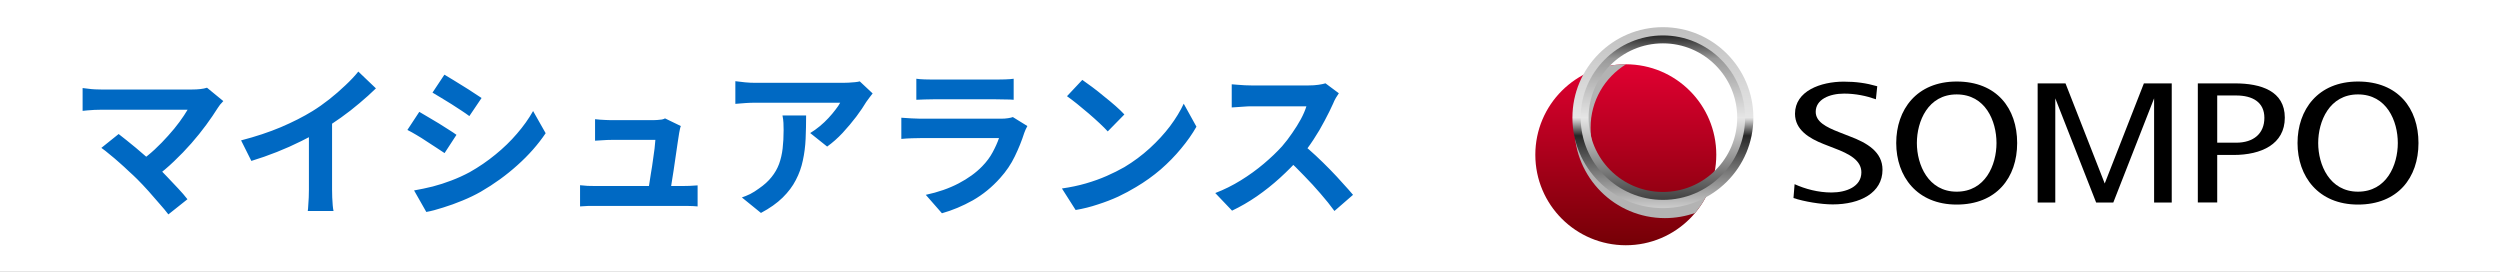
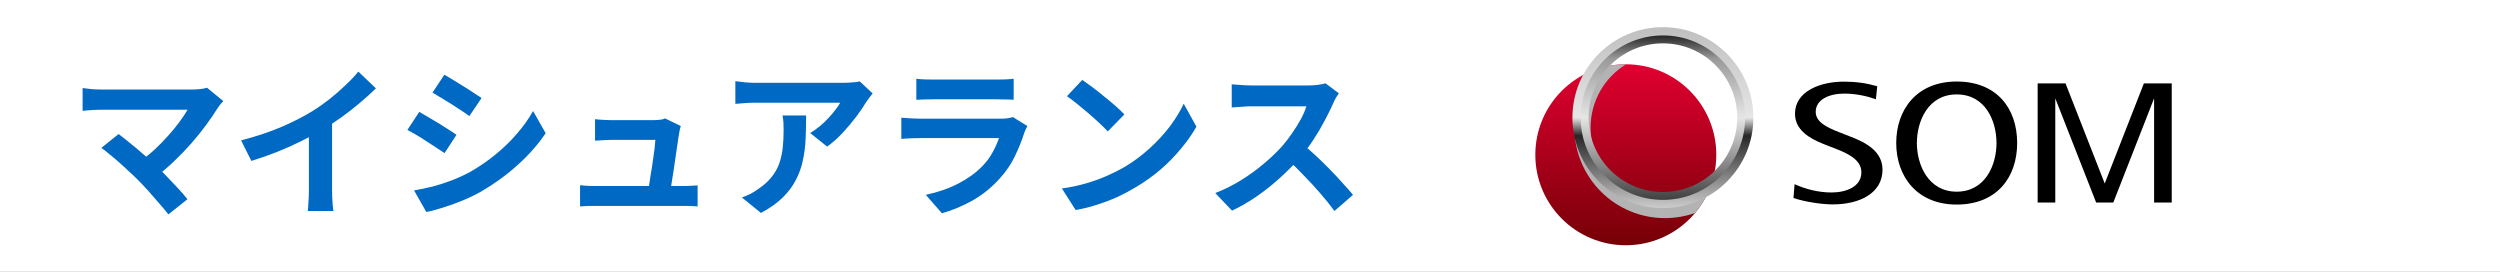
<svg xmlns="http://www.w3.org/2000/svg" width="184" height="20" viewBox="0 0 184 20" fill="none">
  <rect x="0" y="0" width="184" height="20" fill="#808080" stroke="none" />
  <g clip-path="url(#clip0_2226_2)">
    <path d="M184 0H0V20H184V0Z" fill="white" />
    <path d="M16.436 7.44C16.348 7.536 16.268 7.624 16.196 7.704C16.132 7.784 16.076 7.864 16.028 7.944C15.788 8.328 15.504 8.744 15.176 9.192C14.848 9.64 14.484 10.092 14.084 10.548C13.684 11.004 13.26 11.444 12.812 11.868C12.372 12.292 11.916 12.676 11.444 13.02L10.256 11.904C10.656 11.632 11.032 11.332 11.384 11.004C11.744 10.668 12.076 10.328 12.38 9.984C12.692 9.64 12.968 9.304 13.208 8.976C13.448 8.648 13.648 8.348 13.808 8.076C13.648 8.076 13.436 8.076 13.172 8.076C12.908 8.076 12.6 8.076 12.248 8.076C11.904 8.076 11.54 8.076 11.156 8.076C10.772 8.076 10.388 8.076 10.004 8.076C9.628 8.076 9.268 8.076 8.924 8.076C8.588 8.076 8.292 8.076 8.036 8.076C7.788 8.076 7.596 8.076 7.46 8.076C7.3 8.076 7.128 8.08 6.944 8.088C6.768 8.096 6.6 8.108 6.44 8.124C6.28 8.14 6.16 8.152 6.08 8.16V6.48C6.184 6.488 6.316 6.504 6.476 6.528C6.644 6.552 6.816 6.568 6.992 6.576C7.168 6.584 7.324 6.588 7.46 6.588C7.564 6.588 7.74 6.588 7.988 6.588C8.244 6.588 8.544 6.588 8.888 6.588C9.232 6.588 9.6 6.588 9.992 6.588C10.392 6.588 10.792 6.588 11.192 6.588C11.6 6.588 11.992 6.588 12.368 6.588C12.744 6.588 13.08 6.588 13.376 6.588C13.68 6.588 13.928 6.588 14.12 6.588C14.592 6.588 14.964 6.544 15.236 6.456L16.436 7.44ZM10.1 13.188C9.924 13.012 9.72 12.82 9.488 12.612C9.264 12.396 9.028 12.18 8.78 11.964C8.54 11.748 8.304 11.548 8.072 11.364C7.848 11.172 7.644 11.012 7.46 10.884L8.732 9.864C8.892 9.984 9.08 10.132 9.296 10.308C9.52 10.484 9.756 10.676 10.004 10.884C10.252 11.092 10.504 11.308 10.76 11.532C11.016 11.756 11.26 11.976 11.492 12.192C11.756 12.448 12.028 12.724 12.308 13.02C12.596 13.316 12.868 13.604 13.124 13.884C13.388 14.164 13.612 14.424 13.796 14.664L12.392 15.78C12.224 15.556 12.008 15.296 11.744 15C11.488 14.696 11.216 14.384 10.928 14.064C10.64 13.744 10.364 13.452 10.1 13.188ZM17.744 10.332C18.824 10.052 19.8 9.728 20.672 9.36C21.552 8.984 22.324 8.592 22.988 8.184C23.404 7.928 23.82 7.636 24.236 7.308C24.66 6.972 25.056 6.628 25.424 6.276C25.8 5.924 26.116 5.588 26.372 5.268L27.668 6.504C27.3 6.864 26.896 7.228 26.456 7.596C26.024 7.964 25.572 8.316 25.1 8.652C24.628 8.988 24.16 9.296 23.696 9.576C23.24 9.84 22.728 10.112 22.16 10.392C21.6 10.672 21.008 10.936 20.384 11.184C19.76 11.432 19.132 11.652 18.5 11.844L17.744 10.332ZM22.736 8.952L24.44 8.556V13.956C24.44 14.132 24.444 14.324 24.452 14.532C24.46 14.74 24.472 14.932 24.488 15.108C24.504 15.292 24.524 15.432 24.548 15.528H22.652C22.668 15.432 22.68 15.292 22.688 15.108C22.704 14.932 22.716 14.74 22.724 14.532C22.732 14.324 22.736 14.132 22.736 13.956V8.952ZM32.708 5.496C32.9 5.608 33.12 5.74 33.368 5.892C33.616 6.044 33.868 6.2 34.124 6.36C34.388 6.52 34.632 6.676 34.856 6.828C35.088 6.972 35.284 7.1 35.444 7.212L34.544 8.544C34.384 8.424 34.188 8.288 33.956 8.136C33.724 7.984 33.484 7.828 33.236 7.668C32.988 7.508 32.74 7.356 32.492 7.212C32.252 7.06 32.032 6.928 31.832 6.816L32.708 5.496ZM30.476 14.016C30.932 13.936 31.388 13.84 31.844 13.728C32.308 13.608 32.768 13.46 33.224 13.284C33.688 13.108 34.136 12.904 34.568 12.672C35.248 12.288 35.88 11.856 36.464 11.376C37.056 10.896 37.584 10.384 38.048 9.84C38.52 9.296 38.916 8.74 39.236 8.172L40.16 9.804C39.6 10.636 38.908 11.42 38.084 12.156C37.268 12.892 36.368 13.544 35.384 14.112C34.976 14.344 34.528 14.56 34.04 14.76C33.56 14.96 33.084 15.132 32.612 15.276C32.148 15.428 31.736 15.536 31.376 15.6L30.476 14.016ZM30.86 8.232C31.06 8.344 31.284 8.476 31.532 8.628C31.788 8.772 32.044 8.924 32.3 9.084C32.556 9.244 32.796 9.396 33.02 9.54C33.252 9.684 33.444 9.812 33.596 9.924L32.72 11.268C32.544 11.148 32.344 11.016 32.12 10.872C31.896 10.72 31.656 10.564 31.4 10.404C31.152 10.236 30.904 10.08 30.656 9.936C30.416 9.792 30.192 9.668 29.984 9.564L30.86 8.232ZM50.108 9.276C50.076 9.356 50.052 9.444 50.036 9.54C50.02 9.636 50.004 9.716 49.988 9.78C49.964 9.948 49.928 10.18 49.88 10.476C49.84 10.772 49.792 11.1 49.736 11.46C49.688 11.812 49.636 12.168 49.58 12.528C49.524 12.888 49.472 13.216 49.424 13.512C49.384 13.808 49.348 14.044 49.316 14.22H47.672C47.704 14.052 47.74 13.84 47.78 13.584C47.82 13.32 47.864 13.036 47.912 12.732C47.968 12.42 48.016 12.108 48.056 11.796C48.104 11.484 48.144 11.196 48.176 10.932C48.208 10.668 48.228 10.456 48.236 10.296C48.124 10.296 47.952 10.296 47.72 10.296C47.496 10.296 47.24 10.296 46.952 10.296C46.672 10.296 46.392 10.296 46.112 10.296C45.84 10.296 45.604 10.296 45.404 10.296C45.204 10.296 45.068 10.296 44.996 10.296C44.804 10.296 44.596 10.304 44.372 10.32C44.156 10.328 43.964 10.34 43.796 10.356V8.772C43.9 8.788 44.024 8.8 44.168 8.808C44.312 8.816 44.456 8.824 44.6 8.832C44.752 8.84 44.88 8.844 44.984 8.844C45.104 8.844 45.268 8.844 45.476 8.844C45.684 8.844 45.912 8.844 46.16 8.844C46.408 8.844 46.656 8.844 46.904 8.844C47.152 8.844 47.376 8.844 47.576 8.844C47.784 8.844 47.944 8.844 48.056 8.844C48.144 8.844 48.248 8.84 48.368 8.832C48.488 8.824 48.604 8.812 48.716 8.796C48.828 8.772 48.904 8.744 48.944 8.712L50.108 9.276ZM42.692 13.632C42.852 13.648 43.036 13.664 43.244 13.68C43.46 13.688 43.672 13.692 43.88 13.692C44 13.692 44.22 13.692 44.54 13.692C44.868 13.692 45.252 13.692 45.692 13.692C46.14 13.692 46.6 13.692 47.072 13.692C47.552 13.692 48.008 13.692 48.44 13.692C48.88 13.692 49.256 13.692 49.568 13.692C49.88 13.692 50.08 13.692 50.168 13.692C50.32 13.692 50.516 13.688 50.756 13.68C50.996 13.672 51.192 13.66 51.344 13.644V15.192C51.264 15.184 51.152 15.176 51.008 15.168C50.872 15.168 50.728 15.164 50.576 15.156C50.432 15.156 50.304 15.156 50.192 15.156C50.096 15.156 49.888 15.156 49.568 15.156C49.248 15.156 48.868 15.156 48.428 15.156C47.988 15.156 47.524 15.156 47.036 15.156C46.556 15.156 46.092 15.156 45.644 15.156C45.204 15.156 44.824 15.156 44.504 15.156C44.184 15.156 43.976 15.156 43.88 15.156C43.672 15.156 43.48 15.156 43.304 15.156C43.128 15.164 42.924 15.176 42.692 15.192V13.632ZM64.226 6.876C64.162 6.956 64.082 7.06 63.986 7.188C63.89 7.308 63.814 7.412 63.758 7.5C63.574 7.812 63.33 8.172 63.026 8.58C62.722 8.98 62.386 9.38 62.018 9.78C61.65 10.172 61.27 10.508 60.878 10.788L59.63 9.792C59.87 9.648 60.106 9.48 60.338 9.288C60.57 9.096 60.782 8.896 60.974 8.688C61.174 8.472 61.346 8.268 61.49 8.076C61.642 7.884 61.758 7.712 61.838 7.56C61.734 7.56 61.558 7.56 61.31 7.56C61.062 7.56 60.766 7.56 60.422 7.56C60.078 7.56 59.706 7.56 59.306 7.56C58.914 7.56 58.522 7.56 58.13 7.56C57.738 7.56 57.366 7.56 57.014 7.56C56.67 7.56 56.37 7.56 56.114 7.56C55.866 7.56 55.69 7.56 55.586 7.56C55.338 7.56 55.102 7.568 54.878 7.584C54.654 7.6 54.402 7.62 54.122 7.644V5.976C54.354 6.008 54.594 6.036 54.842 6.06C55.09 6.084 55.338 6.096 55.586 6.096C55.69 6.096 55.874 6.096 56.138 6.096C56.402 6.096 56.714 6.096 57.074 6.096C57.442 6.096 57.83 6.096 58.238 6.096C58.654 6.096 59.066 6.096 59.474 6.096C59.89 6.096 60.274 6.096 60.626 6.096C60.986 6.096 61.29 6.096 61.538 6.096C61.794 6.096 61.966 6.096 62.054 6.096C62.166 6.096 62.302 6.092 62.462 6.084C62.622 6.076 62.778 6.064 62.93 6.048C63.09 6.032 63.206 6.012 63.278 5.988L64.226 6.876ZM59.33 8.496C59.33 9.088 59.318 9.66 59.294 10.212C59.27 10.764 59.202 11.296 59.09 11.808C58.986 12.312 58.814 12.792 58.574 13.248C58.342 13.704 58.018 14.136 57.602 14.544C57.186 14.952 56.654 15.328 56.006 15.672L54.602 14.532C54.794 14.468 54.998 14.384 55.214 14.28C55.43 14.168 55.646 14.032 55.862 13.872C56.246 13.608 56.554 13.328 56.786 13.032C57.026 12.736 57.21 12.416 57.338 12.072C57.466 11.72 57.554 11.34 57.602 10.932C57.65 10.516 57.674 10.064 57.674 9.576C57.674 9.392 57.67 9.216 57.662 9.048C57.654 8.872 57.63 8.688 57.59 8.496H59.33ZM67.442 5.796C67.61 5.82 67.81 5.836 68.042 5.844C68.274 5.852 68.49 5.856 68.69 5.856C68.842 5.856 69.074 5.856 69.386 5.856C69.706 5.856 70.058 5.856 70.442 5.856C70.834 5.856 71.222 5.856 71.606 5.856C71.99 5.856 72.334 5.856 72.638 5.856C72.942 5.856 73.166 5.856 73.31 5.856C73.494 5.856 73.714 5.852 73.97 5.844C74.226 5.836 74.438 5.82 74.606 5.796V7.344C74.446 7.328 74.238 7.32 73.982 7.32C73.734 7.312 73.502 7.308 73.286 7.308C73.158 7.308 72.938 7.308 72.626 7.308C72.322 7.308 71.974 7.308 71.582 7.308C71.198 7.308 70.81 7.308 70.418 7.308C70.034 7.308 69.686 7.308 69.374 7.308C69.062 7.308 68.834 7.308 68.69 7.308C68.498 7.308 68.286 7.312 68.054 7.32C67.83 7.328 67.626 7.336 67.442 7.344V5.796ZM75.614 9.276C75.574 9.356 75.53 9.444 75.482 9.54C75.442 9.636 75.41 9.716 75.386 9.78C75.202 10.356 74.97 10.932 74.69 11.508C74.418 12.076 74.058 12.608 73.61 13.104C73.01 13.776 72.338 14.324 71.594 14.748C70.85 15.164 70.094 15.48 69.326 15.696L68.138 14.34C69.042 14.148 69.846 13.868 70.55 13.5C71.254 13.132 71.834 12.712 72.29 12.24C72.61 11.912 72.866 11.568 73.058 11.208C73.258 10.84 73.414 10.492 73.526 10.164C73.438 10.164 73.286 10.164 73.07 10.164C72.854 10.164 72.594 10.164 72.29 10.164C71.994 10.164 71.674 10.164 71.33 10.164C70.986 10.164 70.634 10.164 70.274 10.164C69.914 10.164 69.57 10.164 69.242 10.164C68.914 10.164 68.618 10.164 68.354 10.164C68.098 10.164 67.89 10.164 67.73 10.164C67.586 10.164 67.382 10.168 67.118 10.176C66.854 10.184 66.594 10.2 66.338 10.224V8.664C66.594 8.68 66.842 8.696 67.082 8.712C67.33 8.728 67.546 8.736 67.73 8.736C67.85 8.736 68.03 8.736 68.27 8.736C68.518 8.736 68.802 8.736 69.122 8.736C69.442 8.736 69.782 8.736 70.142 8.736C70.51 8.736 70.874 8.736 71.234 8.736C71.602 8.736 71.95 8.736 72.278 8.736C72.606 8.736 72.89 8.736 73.13 8.736C73.37 8.736 73.55 8.736 73.67 8.736C73.862 8.736 74.034 8.724 74.186 8.7C74.346 8.676 74.466 8.648 74.546 8.616L75.614 9.276ZM79.658 5.88C79.866 6.024 80.11 6.2 80.39 6.408C80.67 6.616 80.958 6.844 81.254 7.092C81.558 7.332 81.842 7.568 82.106 7.8C82.37 8.032 82.586 8.24 82.754 8.424L81.53 9.672C81.378 9.504 81.178 9.304 80.93 9.072C80.682 8.84 80.414 8.6 80.126 8.352C79.838 8.104 79.554 7.868 79.274 7.644C78.994 7.42 78.746 7.232 78.53 7.08L79.658 5.88ZM78.158 13.872C78.782 13.784 79.37 13.66 79.922 13.5C80.474 13.34 80.986 13.156 81.458 12.948C81.93 12.74 82.362 12.524 82.754 12.3C83.434 11.892 84.058 11.428 84.626 10.908C85.194 10.388 85.69 9.848 86.114 9.288C86.538 8.72 86.874 8.168 87.122 7.632L88.058 9.324C87.754 9.86 87.378 10.396 86.93 10.932C86.49 11.468 85.99 11.98 85.43 12.468C84.87 12.948 84.266 13.38 83.618 13.764C83.21 14.012 82.77 14.248 82.298 14.472C81.826 14.688 81.326 14.88 80.798 15.048C80.278 15.224 79.734 15.36 79.166 15.456L78.158 13.872ZM98.539 6.864C98.491 6.936 98.419 7.048 98.323 7.2C98.235 7.352 98.167 7.492 98.119 7.62C97.951 7.996 97.743 8.416 97.495 8.88C97.255 9.344 96.979 9.812 96.667 10.284C96.363 10.748 96.039 11.184 95.695 11.592C95.247 12.096 94.751 12.596 94.207 13.092C93.671 13.58 93.103 14.032 92.503 14.448C91.911 14.856 91.303 15.208 90.679 15.504L89.443 14.208C90.091 13.96 90.719 13.648 91.327 13.272C91.935 12.896 92.499 12.488 93.019 12.048C93.539 11.608 93.987 11.18 94.363 10.764C94.627 10.46 94.875 10.136 95.107 9.792C95.347 9.448 95.559 9.108 95.743 8.772C95.927 8.428 96.063 8.112 96.151 7.824C96.071 7.824 95.927 7.824 95.719 7.824C95.511 7.824 95.267 7.824 94.987 7.824C94.715 7.824 94.427 7.824 94.123 7.824C93.819 7.824 93.527 7.824 93.247 7.824C92.975 7.824 92.735 7.824 92.527 7.824C92.319 7.824 92.171 7.824 92.083 7.824C91.915 7.824 91.739 7.832 91.555 7.848C91.371 7.856 91.195 7.868 91.027 7.884C90.867 7.892 90.743 7.9 90.655 7.908V6.204C90.775 6.212 90.923 6.224 91.099 6.24C91.275 6.256 91.451 6.268 91.627 6.276C91.811 6.284 91.963 6.288 92.083 6.288C92.187 6.288 92.351 6.288 92.575 6.288C92.799 6.288 93.055 6.288 93.343 6.288C93.631 6.288 93.927 6.288 94.231 6.288C94.543 6.288 94.839 6.288 95.119 6.288C95.407 6.288 95.655 6.288 95.863 6.288C96.071 6.288 96.223 6.288 96.319 6.288C96.583 6.288 96.823 6.272 97.039 6.24C97.263 6.208 97.435 6.172 97.555 6.132L98.539 6.864ZM95.851 10.596C96.163 10.844 96.495 11.132 96.847 11.46C97.199 11.788 97.547 12.128 97.891 12.48C98.235 12.832 98.551 13.172 98.839 13.5C99.135 13.82 99.383 14.1 99.583 14.34L98.215 15.528C97.919 15.12 97.579 14.696 97.195 14.256C96.819 13.816 96.419 13.38 95.995 12.948C95.579 12.508 95.155 12.092 94.723 11.7L95.851 10.596Z" fill="#0069C3" />
    <path d="M157.79 6.137L154.908 13.505L152.021 6.137H149.971V14.906H151.269V7.237L154.276 14.906H155.539L158.542 7.237V14.906H159.84V6.137H157.79Z" fill="black" />
    <path d="M132.077 13.553C132.864 13.909 133.813 14.167 134.797 14.167C135.888 14.167 136.997 13.738 136.997 12.685C136.997 11.804 136.116 11.327 135.012 10.911L134.217 10.601C133.151 10.18 132.112 9.553 132.112 8.372C132.112 6.7 133.998 6.009 135.699 6.009C136.601 6.009 137.345 6.112 138.165 6.348L138.066 7.306C137.366 7.057 136.567 6.889 135.729 6.889C134.642 6.889 133.637 7.319 133.637 8.23C133.637 8.952 134.367 9.342 135.36 9.729L136.129 10.03C137.426 10.515 138.552 11.181 138.552 12.492C138.552 14.189 136.915 15.044 134.887 15.044C134.032 15.044 132.778 14.837 132 14.575L132.082 13.553H132.077Z" fill="black" />
-     <path d="M161.76 14.906V6.137H164.493C166.413 6.137 168.162 6.7 168.162 8.659C168.162 10.618 166.43 11.405 164.39 11.405H163.187V14.902H161.76V14.906ZM163.187 10.502H164.583C165.867 10.502 166.658 9.828 166.658 8.672C166.658 7.517 165.786 7.027 164.583 7.027H163.187V10.502Z" fill="black" />
-     <path d="M169.098 10.528C169.098 8.075 170.598 6 173.549 6C176.501 6 178 7.976 178 10.528C178 13.08 176.475 15.056 173.549 15.056C170.623 15.056 169.098 12.981 169.098 10.528ZM173.549 14.107C175.65 14.107 176.479 12.156 176.479 10.528C176.479 8.9 175.659 6.949 173.549 6.949C171.44 6.949 170.619 8.93 170.619 10.528C170.619 12.127 171.453 14.107 173.549 14.107Z" fill="black" />
    <path d="M139.562 10.528C139.562 8.075 141.061 6 144.012 6C146.964 6 148.463 7.976 148.463 10.528C148.463 13.08 146.938 15.056 144.012 15.056C141.087 15.056 139.562 12.981 139.562 10.528ZM144.012 14.107C146.113 14.107 146.942 12.156 146.942 10.528C146.942 8.9 146.126 6.949 144.012 6.949C141.899 6.949 141.082 8.93 141.082 10.528C141.082 12.127 141.916 14.107 144.012 14.107Z" fill="black" />
    <path d="M119.66 4.731C123.338 4.731 126.319 7.712 126.319 11.39C126.319 15.068 123.34 18.05 119.66 18.05C115.98 18.05 113 15.068 113 11.39C113 7.712 115.982 4.731 119.66 4.731Z" fill="url(#paint0_linear_2226_2)" />
    <g style="mix-blend-mode:multiply">
      <path d="M124.759 15.672C125.248 15.091 125.638 14.427 125.906 13.702C124.978 14.429 123.808 14.863 122.536 14.863C119.514 14.863 117.067 12.415 117.067 9.394C117.067 7.422 118.11 5.693 119.677 4.731C119.671 4.731 119.665 4.731 119.66 4.731C118.88 4.731 118.133 4.865 117.439 5.112C116.465 6.269 115.878 7.763 115.878 9.394C115.878 13.072 118.86 16.053 122.538 16.053C123.317 16.053 124.064 15.919 124.761 15.672H124.759Z" fill="#B3B3B3" />
    </g>
    <path d="M115.73 8.66C115.73 12.338 118.712 15.319 122.39 15.319C126.068 15.319 129.048 12.338 129.048 8.66C129.048 4.982 126.066 2 122.39 2C118.714 2 115.73 4.982 115.73 8.66ZM128.261 8.66C128.261 11.904 125.632 14.532 122.39 14.532C119.148 14.532 116.517 11.904 116.517 8.66C116.517 5.416 119.146 2.789 122.39 2.789C125.634 2.789 128.261 5.418 128.261 8.66Z" fill="url(#paint1_linear_2226_2)" />
    <path d="M116.338 8.66C116.338 12.002 119.048 14.712 122.39 14.712C125.732 14.712 128.44 12.002 128.44 8.66C128.44 5.318 125.73 2.608 122.39 2.608C119.05 2.608 116.338 5.318 116.338 8.66ZM127.859 8.66C127.859 11.681 125.411 14.129 122.39 14.129C119.369 14.129 116.921 11.681 116.921 8.66C116.921 5.638 119.371 3.191 122.39 3.191C125.41 3.191 127.859 5.64 127.859 8.66Z" fill="url(#paint2_linear_2226_2)" />
  </g>
  <defs>
    <linearGradient id="paint0_linear_2226_2" x1="119.66" y1="18.05" x2="119.66" y2="4.731" gradientUnits="userSpaceOnUse">
      <stop stop-color="#750006" />
      <stop offset="1" stop-color="#E10031" />
    </linearGradient>
    <linearGradient id="paint1_linear_2226_2" x1="122.388" y1="15.319" x2="122.388" y2="2.002" gradientUnits="userSpaceOnUse">
      <stop stop-color="#CCCCCC" />
      <stop offset="0.09" stop-color="#A6A6A6" />
      <stop offset="0.4" stop-color="#262626" />
      <stop offset="0.5" stop-color="#E6E6E6" />
      <stop offset="1" stop-color="#BFBFBF" />
    </linearGradient>
    <linearGradient id="paint2_linear_2226_2" x1="122.388" y1="14.712" x2="122.388" y2="2.608" gradientUnits="userSpaceOnUse">
      <stop stop-color="#404040" />
      <stop offset="0.27" stop-color="#999999" />
      <stop offset="0.5" stop-color="#E6E6E6" />
      <stop offset="0.86" stop-color="#999999" />
      <stop offset="1" stop-color="#262626" />
    </linearGradient>
    <clipPath id="clip0_2226_2">
      <rect width="184" height="20" fill="white" />
    </clipPath>
  </defs>
</svg>